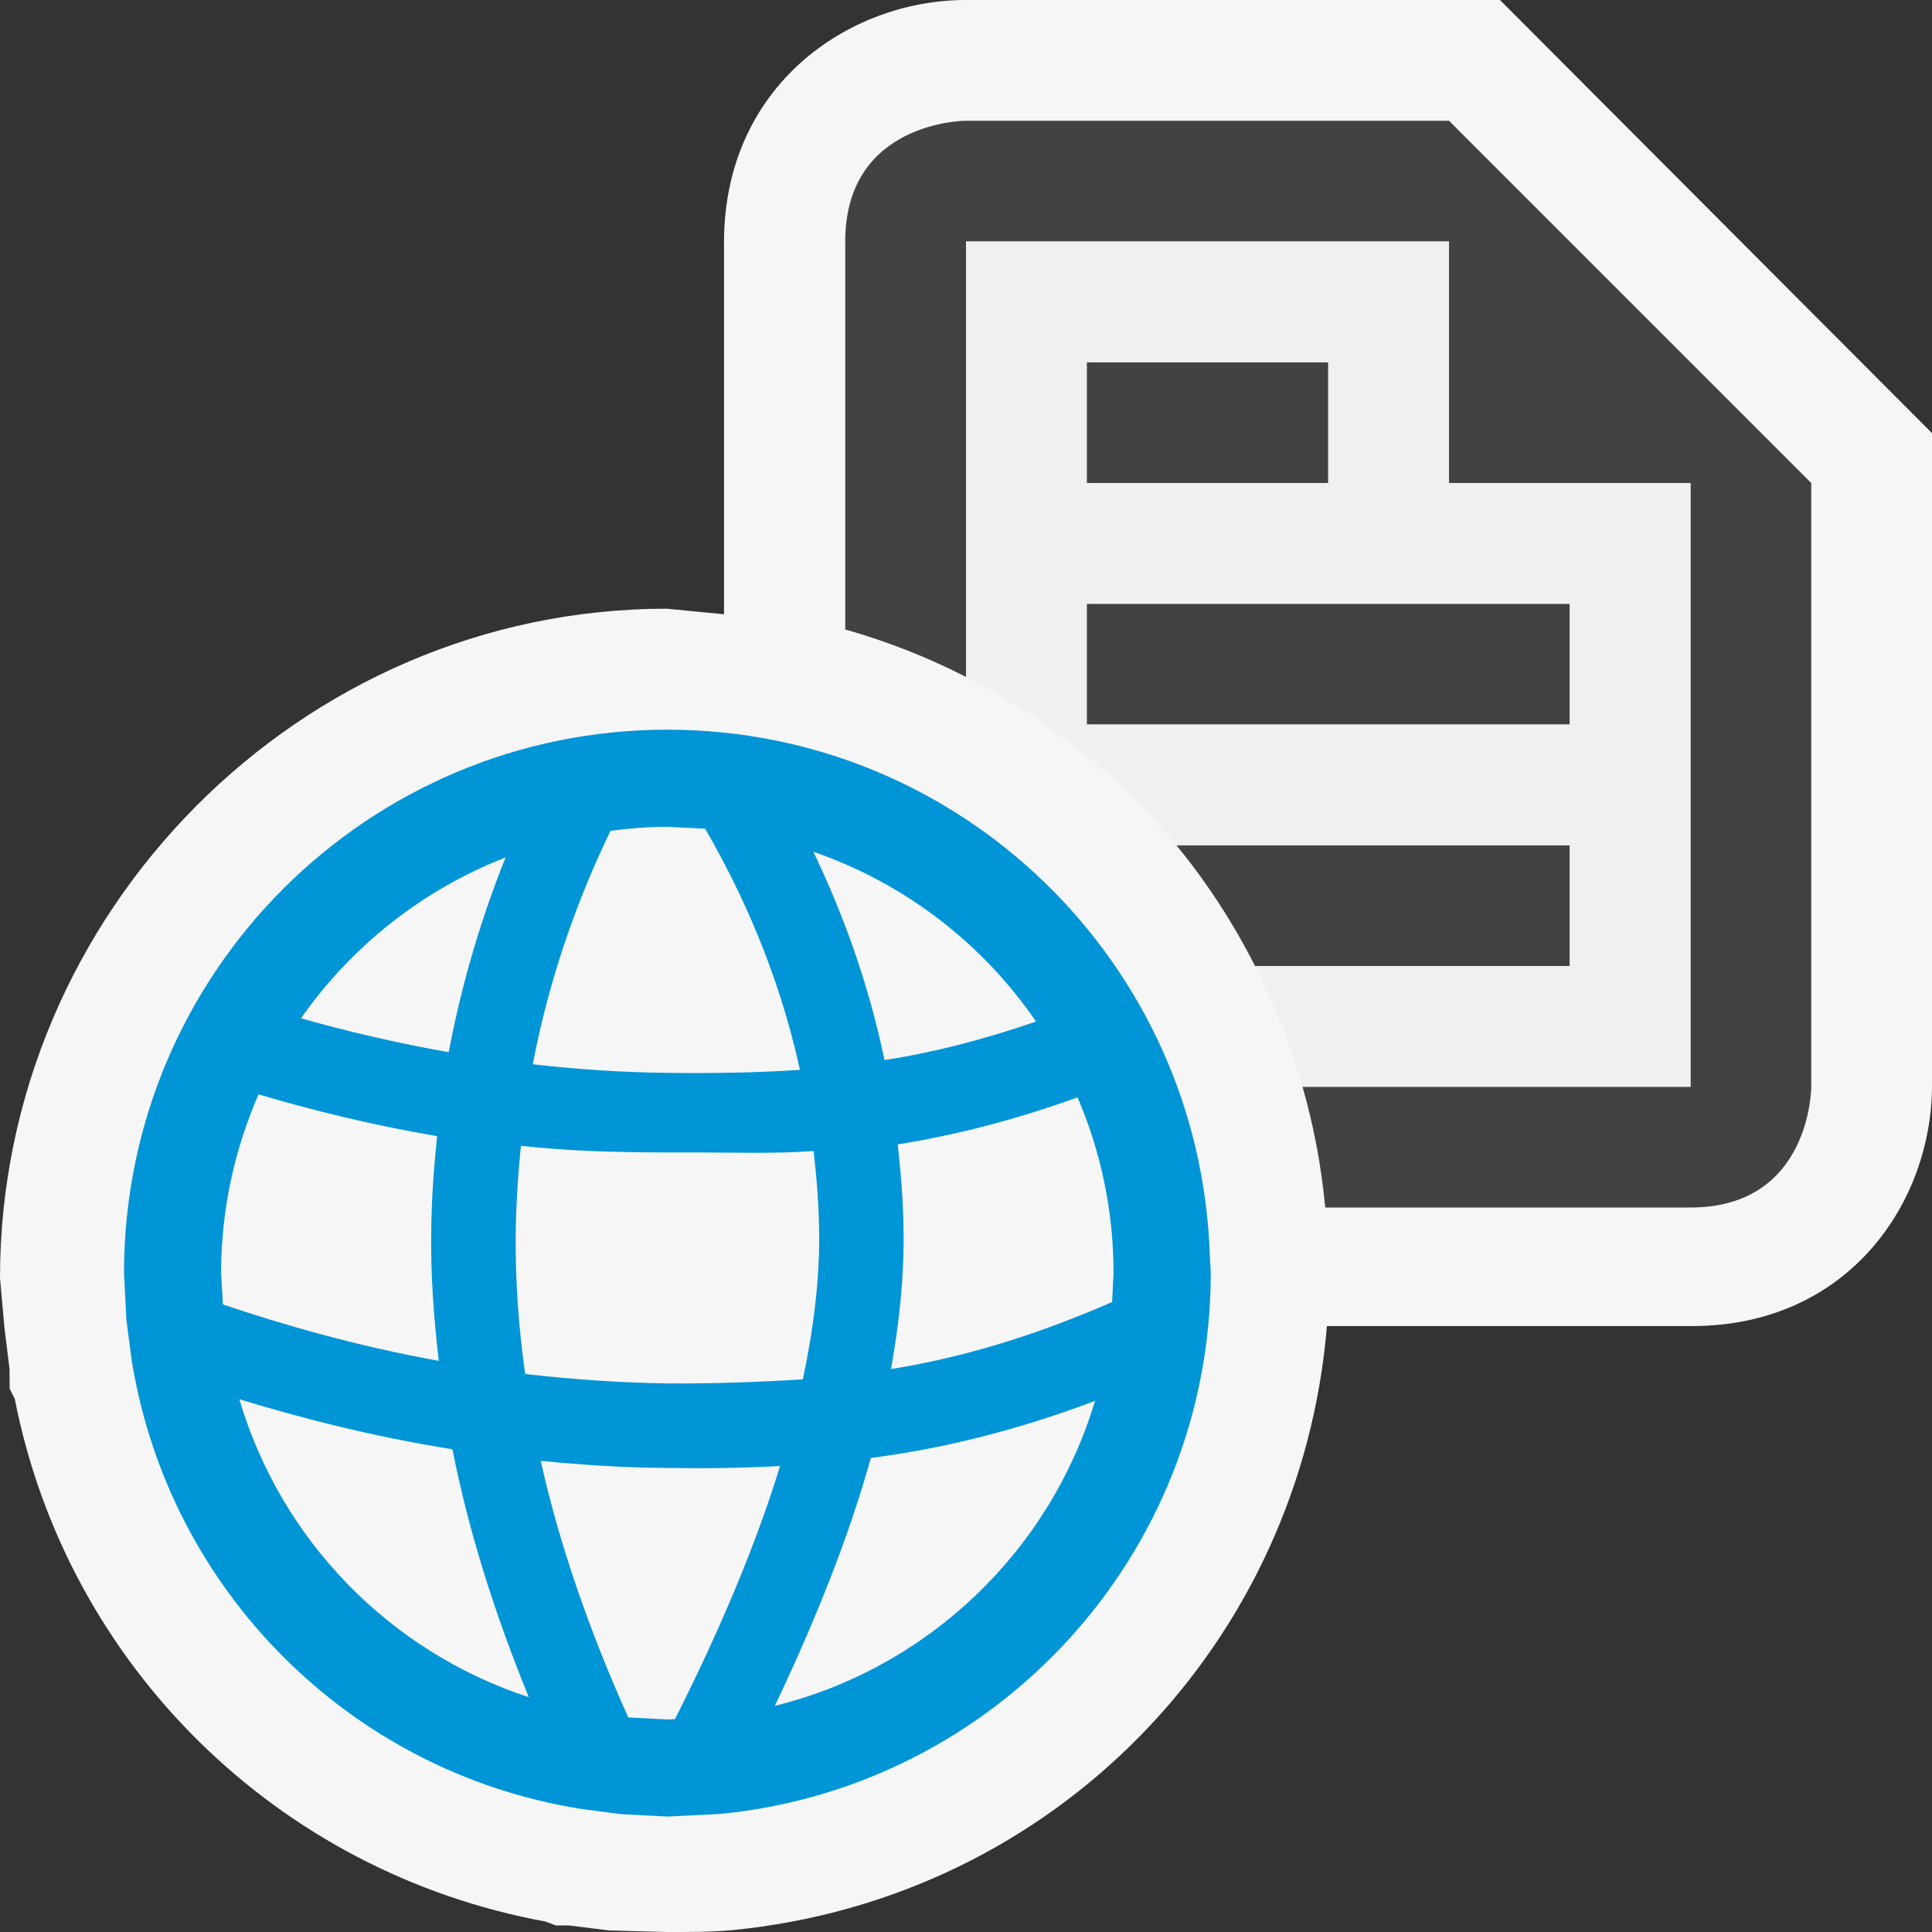
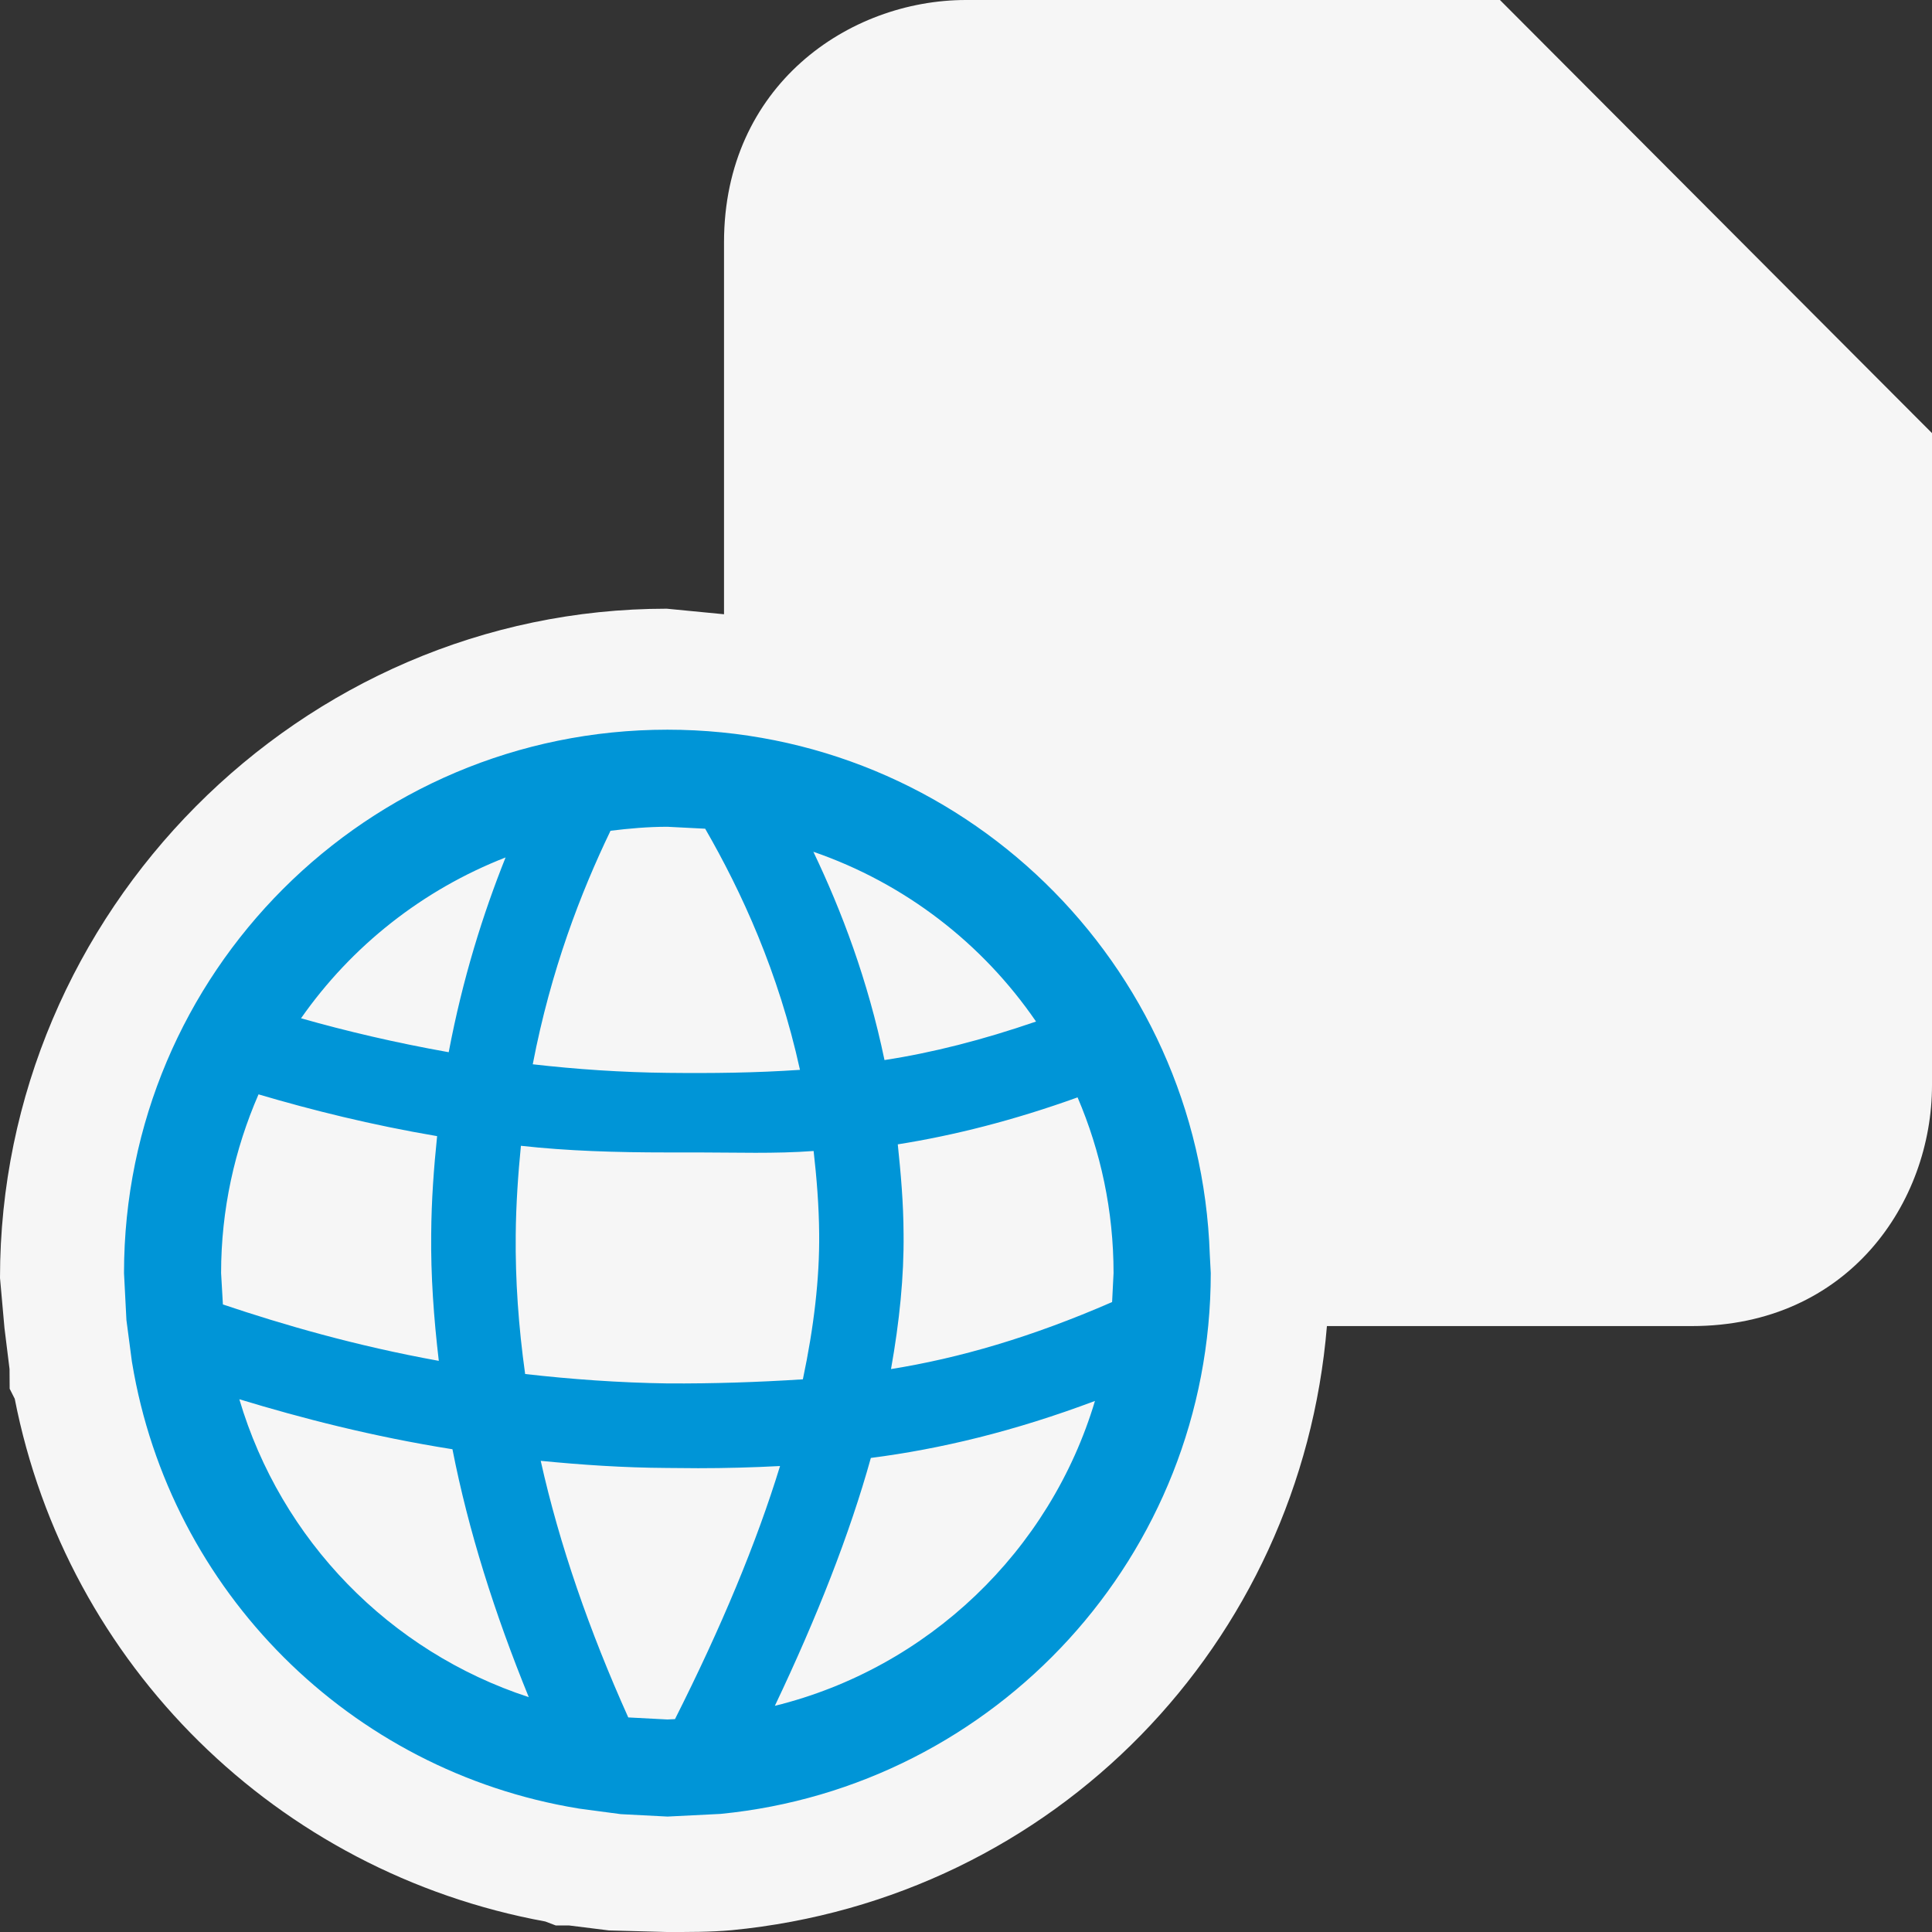
<svg xmlns="http://www.w3.org/2000/svg" width="16" height="16">
  <rect width="100%" height="100%" fill="#333333" stroke="none" />
  <style type="text/css">.icon-canvas-transparent{opacity:0;fill:#F6F6F6;} .icon-vs-out{fill:#F6F6F6;} .icon-vs-bg{fill:#424242;} .icon-vs-fg{fill:#F0EFF1;} .icon-asp-html-wpf-blue{fill:#0095D7;}</style>
  <path class="icon-canvas-transparent" d="M16 16h-16v-16h16v16z" id="canvas" />
  <path class="icon-vs-out" d="M16 3.587v5.4c0 .967-.689 1.995-1.99 1.995h-3.021c-.217 2.625-2.25 4.743-4.929 5.003-.179.016-.357.015-.538.015l-.479-.013-.329-.041h-.111l-.087-.033c-2.221-.407-3.962-2.125-4.394-4.329l-.042-.083-.001-.163-.042-.34-.037-.415c0-3.024 2.485-5.542 5.522-5.542l.474.046v-3.082c.001-1.296 1.033-2.005 2.004-2.005h4.422l3.578 3.587z" id="outline" />
-   <path class="icon-vs-bg" d="M11,3v1H9V3H11z M9,6h4V5H9V6zM7,2c0,1,0,3.213,0,3.213c0.349,0.099,0.683,0.231,1,0.393V2h4v2h2v5h-3.213c0.092,0.322,0.156,0.656,0.188,1c0,0,2.025,0,3.025,0s1-1,1-1V4l-3-3H8C8,1,7,1,7,2zM13,7H9.742c0.253,0.307,0.47,0.643,0.652,1H13V7z" id="iconBg" />
-   <path class="icon-vs-fg" d="M12 4v-2h-4v3.605c.672.344 1.266.818 1.742 1.395h3.258v1h-2.606c.162.317.294.651.393 1h3.213v-5h-2zm-3-1h2v1h-2v-1zm4 3h-4v-1h4v1z" id="iconFg" />
  <path class="icon-asp-html-wpf-blue" d="M10.027 10.543l-.008-.152c-.081-2.413-2.058-4.348-4.492-4.348-2.485 0-4.5 2.015-4.5 4.5l.02.389.045.342.002.012c.313 1.891 1.803 3.381 3.696 3.691l.013.002.338.045.387.02.439-.022c2.278-.223 4.06-2.141 4.06-4.479zm-2.592-1.066c.467-.074.961-.199 1.489-.389.191.446.298.938.298 1.455l-.012.24c-.667.291-1.268.465-1.831.555.07-.393.108-.768.104-1.119-.001-.258-.023-.502-.048-.742zm1.145-1.017c-.442.152-.857.258-1.255.319-.138-.662-.354-1.233-.589-1.725.757.261 1.4.758 1.844 1.406zm-3.053 5.78l-.324-.017c-.322-.717-.57-1.43-.725-2.125.336.033.686.057 1.045.059l.259.002c.224 0 .45-.006.678-.018-.196.639-.487 1.336-.87 2.096l-.063.003zm.004-2.783c-.41-.006-.803-.035-1.182-.078-.055-.393-.082-.779-.078-1.153.002-.247.02-.507.043-.737.387.043.789.055 1.209.055h.259c.314 0 .632.012.956-.012.025.219.044.452.046.684.004.371-.044.777-.135 1.207-.376.024-.744.036-1.118.034zm-.004-4.61l.313.016c.301.522.607 1.186.785 1.997-.367.025-.728.029-1.094.025-.386-.004-.76-.03-1.119-.071.15-.781.398-1.423.644-1.934.154-.019.311-.033.471-.033zm-1.34.254c-.186.465-.355 1-.471 1.613-.443-.079-.85-.175-1.223-.281.418-.598 1.007-1.064 1.694-1.332zm-2.356 3.442c0-.525.112-1.025.31-1.48.44.13.932.253 1.479.346-.027.262-.047.528-.049.81-.004.342.021.695.063 1.051-.691-.125-1.288-.299-1.788-.467l-.015-.26zm.151 1.045c.514.156 1.102.309 1.765.414.132.674.349 1.359.632 2.053-1.153-.377-2.052-1.301-2.397-2.467zm4.435 2.539c.35-.736.62-1.424.795-2.053.575-.074 1.186-.22 1.856-.472-.372 1.244-1.383 2.212-2.651 2.525z" id="colorImportance" />
</svg>